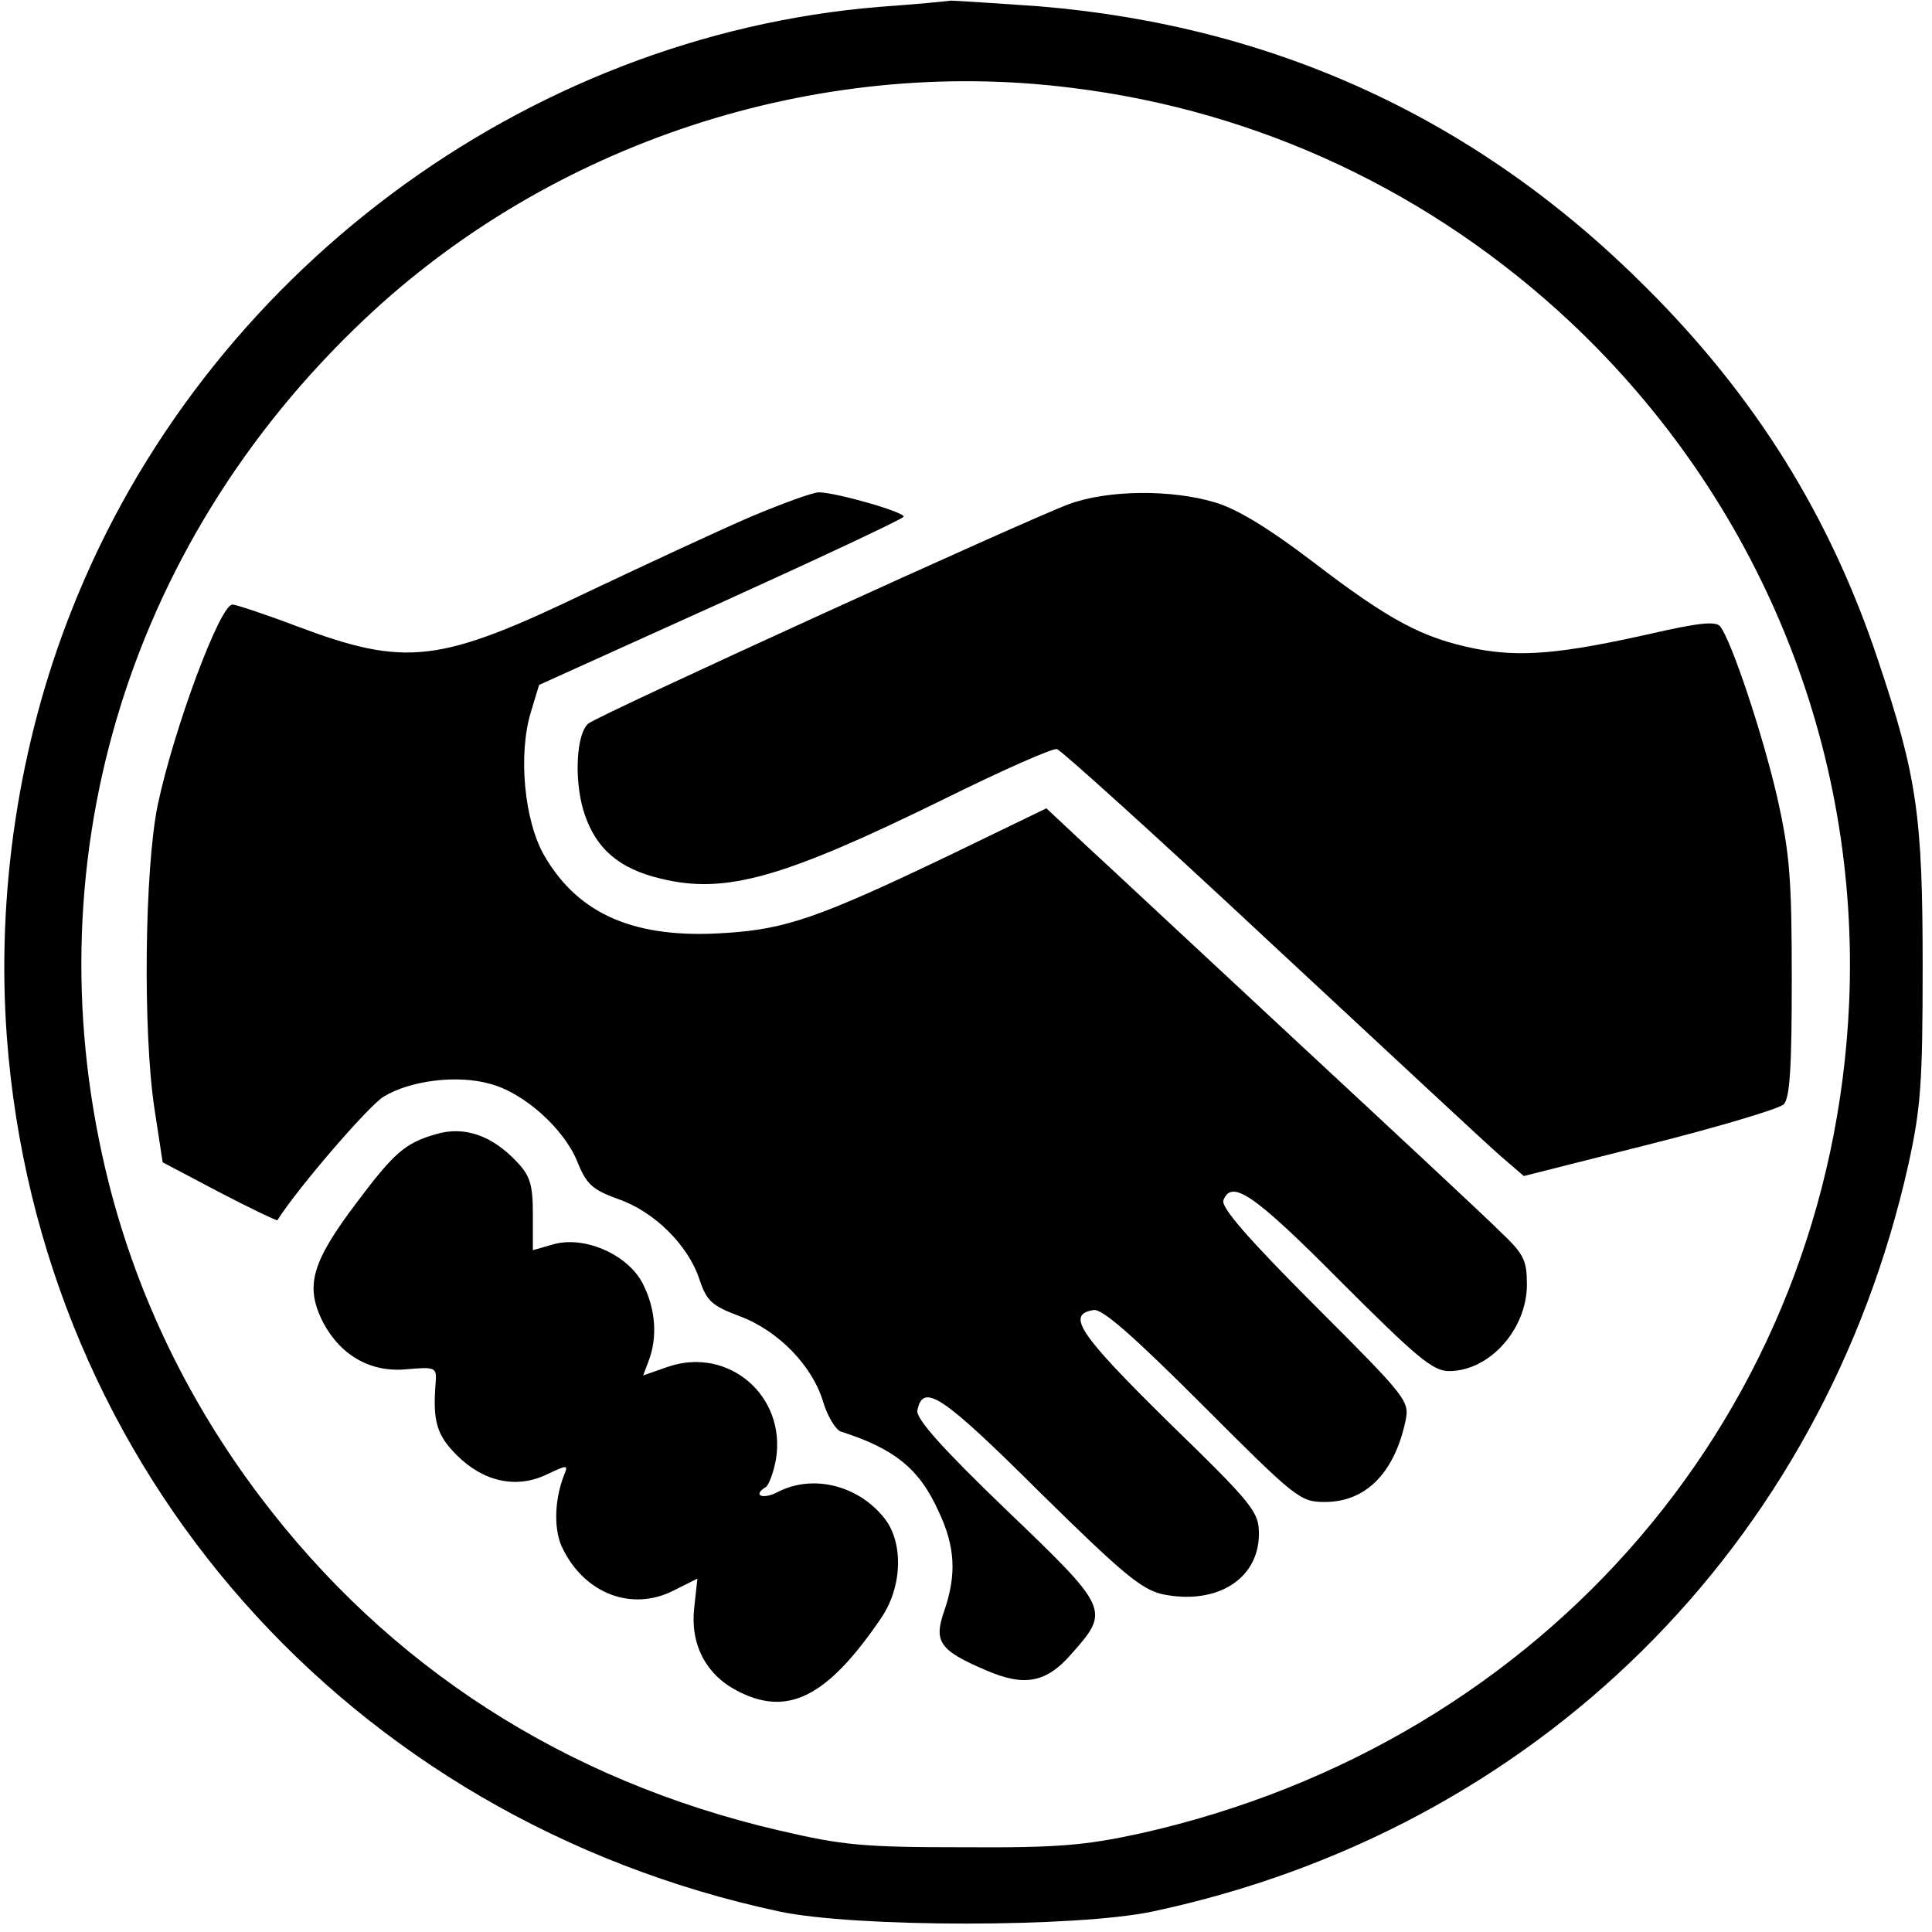
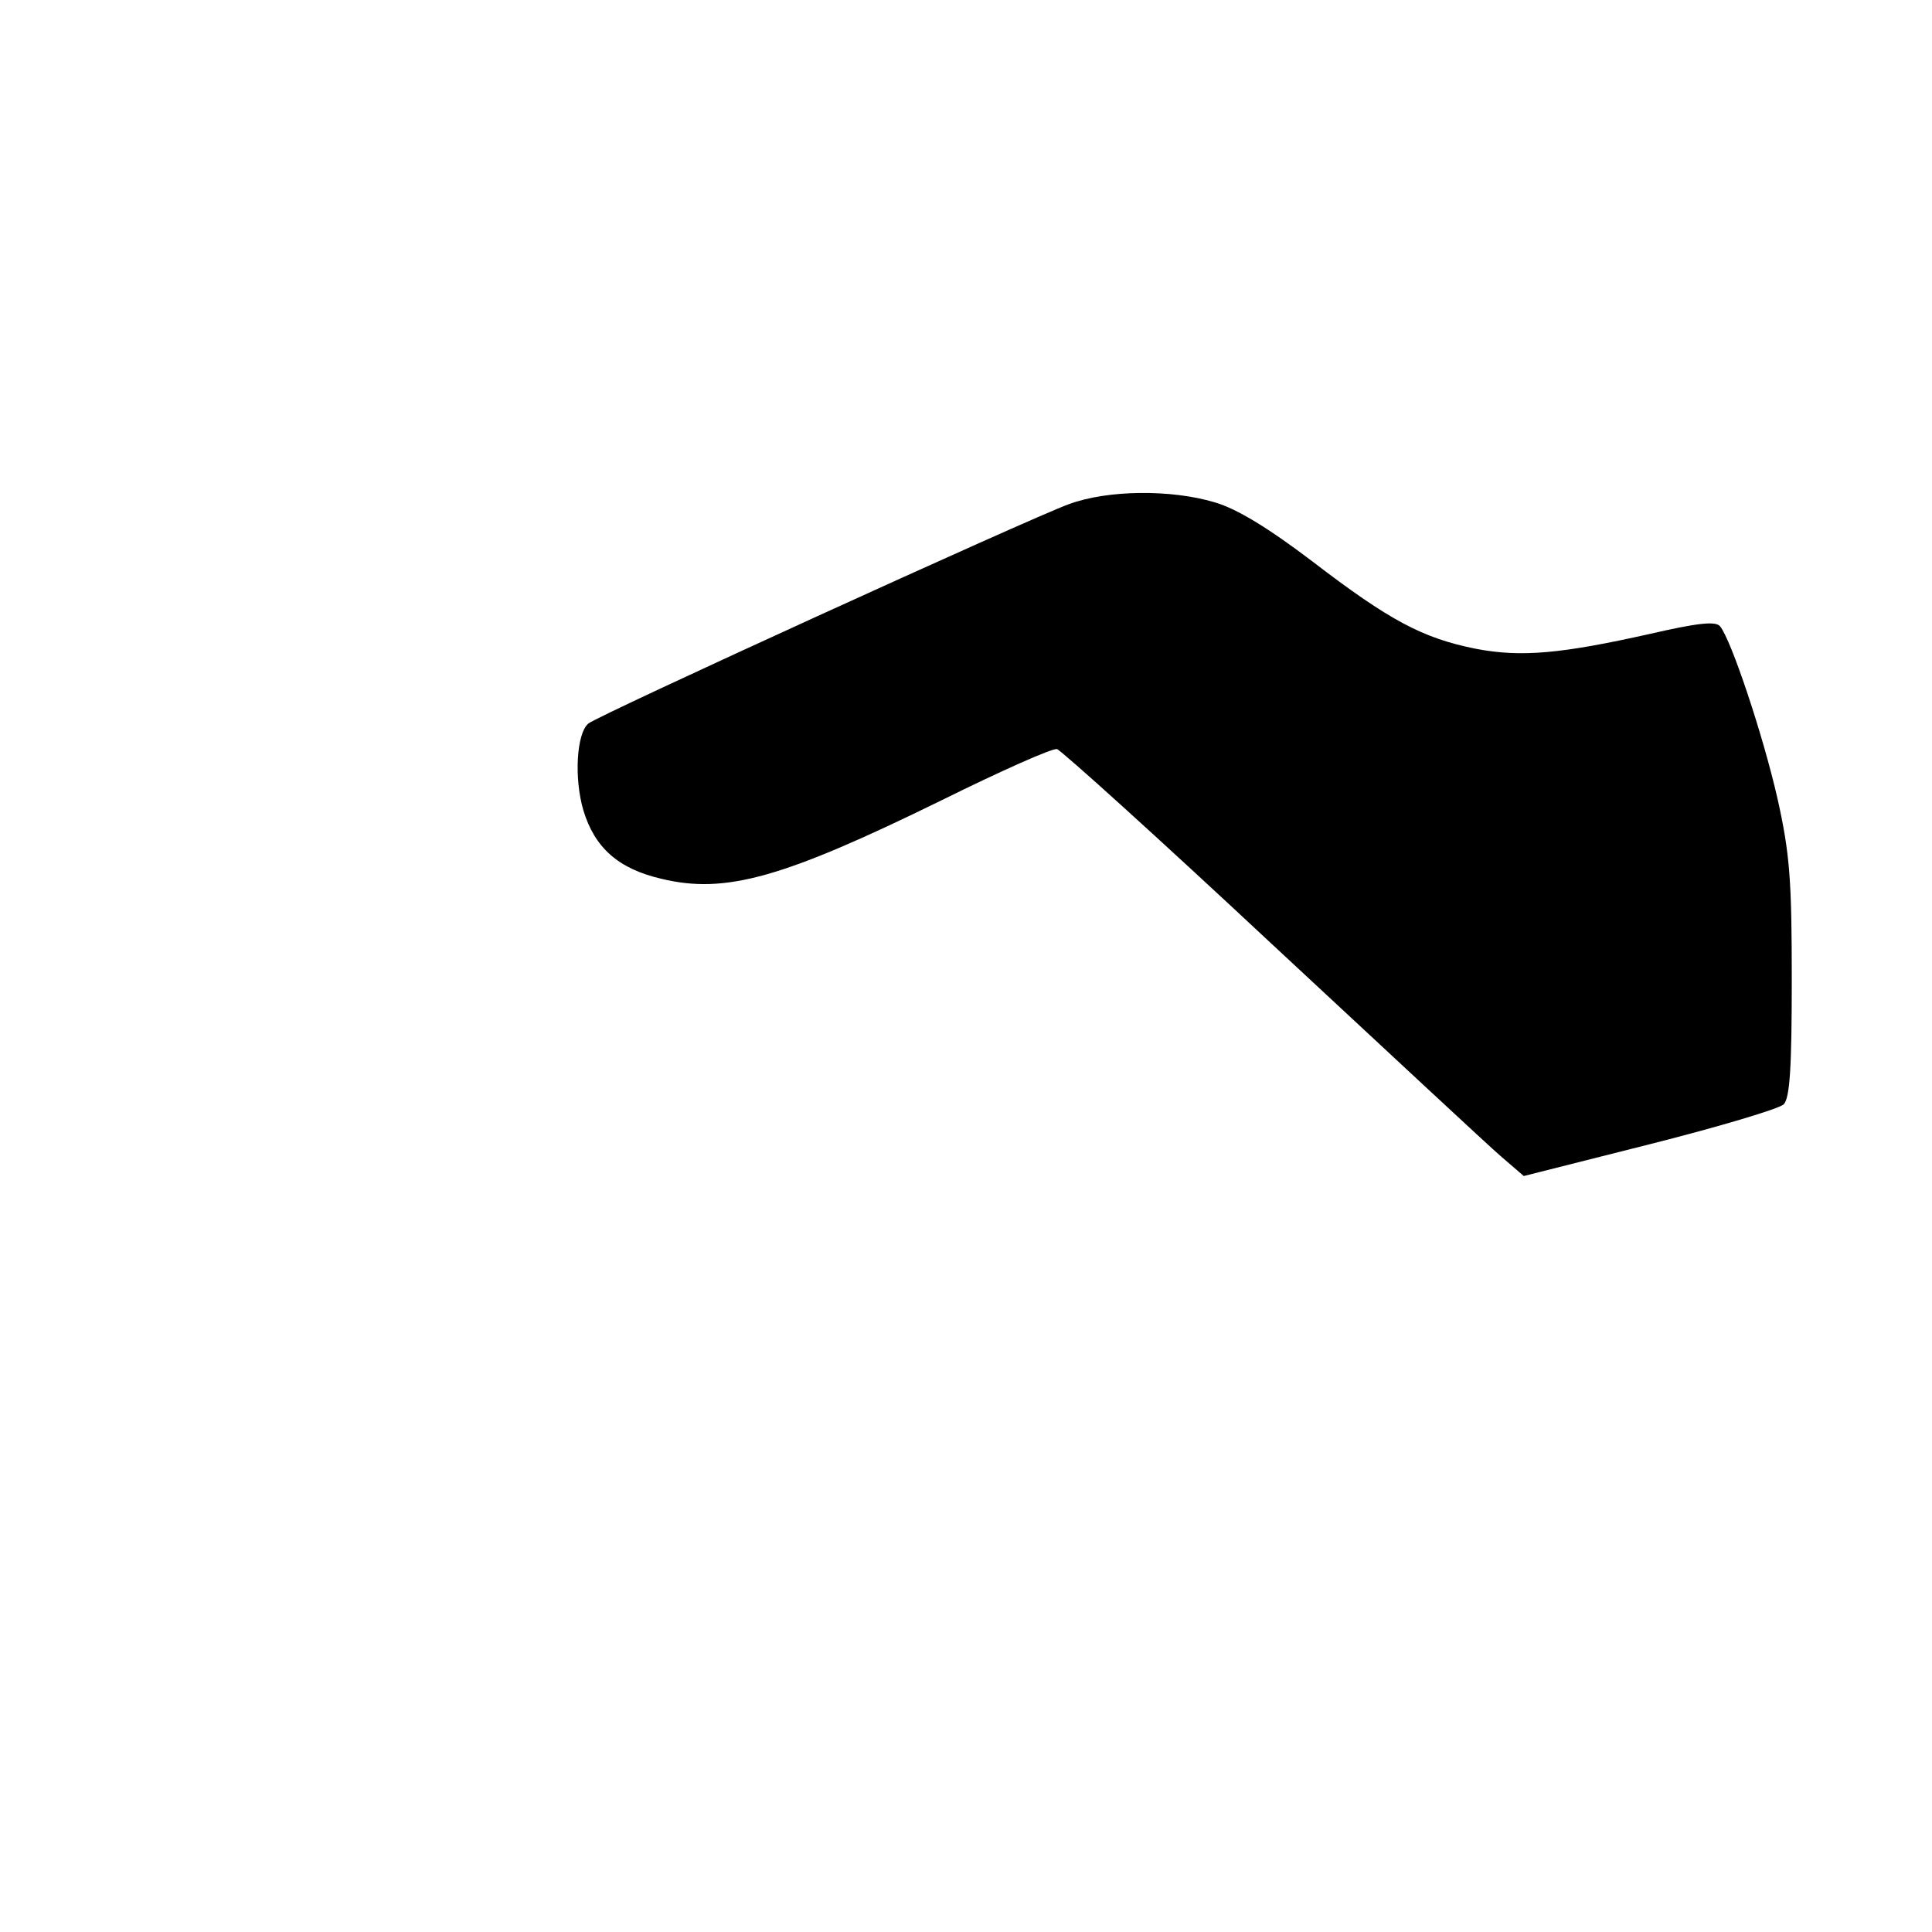
<svg xmlns="http://www.w3.org/2000/svg" version="1.0" width="310pt" height="310pt" viewBox="0 0 310 310" preserveAspectRatio="xMidYMid meet">
  <g transform="translate(0,310) scale(0.1,-0.1)" fill="#000000" stroke="none">
-     <path d="M1411 3089 c-570 -47 -1084 -430 -1296 -968 -85 -214 -121 -455 -104 -685 52 -694 548 -1255 1239 -1403 122 -26 478 -26 600 0 615 131 1075 586 1212 1198 20 91 23 130 23 319 0 240 -9 304 -71 489 -77 232 -197 425 -374 601 -269 269 -595 419 -974 450 -71 5 -134 9 -140 9 -6 -1 -58 -6 -115 -10z m309 -130 c301 -37 578 -168 800 -376 303 -285 465 -682 447 -1093 -29 -652 -485 -1186 -1138 -1332 -88 -19 -131 -23 -284 -22 -159 0 -193 3 -295 27 -344 80 -627 263 -833 536 -114 151 -196 320 -242 501 -128 505 24 1023 409 1387 300 284 726 424 1136 372z" />
-     <path d="M1205 2271 c-49 -21 -165 -75 -258 -119 -243 -117 -295 -123 -473 -56 -50 19 -96 34 -101 34 -20 0 -94 -199 -120 -322 -21 -103 -24 -364 -5 -488 l13 -85 91 -48 c50 -26 92 -46 93 -45 33 52 145 182 170 198 42 26 118 36 171 21 54 -14 118 -71 140 -124 15 -38 25 -46 66 -61 58 -20 112 -74 130 -128 12 -36 20 -43 65 -60 62 -23 117 -80 134 -138 7 -23 20 -44 28 -47 85 -27 126 -59 157 -128 27 -57 29 -102 9 -160 -17 -49 -8 -63 67 -95 62 -27 97 -20 137 26 62 70 62 72 -103 230 -103 99 -147 148 -144 161 9 45 40 24 196 -131 132 -130 163 -156 197 -164 87 -18 155 24 155 97 0 35 -9 47 -146 180 -143 141 -164 172 -119 179 14 2 64 -42 175 -153 150 -150 156 -155 196 -155 65 0 111 46 129 129 7 33 4 37 -145 186 -109 109 -151 158 -147 169 13 34 48 11 187 -129 123 -123 149 -145 175 -145 65 0 125 67 125 139 0 39 -5 49 -43 85 -23 23 -168 158 -322 301 -154 143 -308 287 -343 319 l-63 59 -157 -76 c-207 -99 -261 -118 -358 -124 -144 -10 -235 29 -290 123 -33 56 -43 164 -22 232 l13 43 292 132 c161 73 293 135 293 138 0 8 -110 39 -136 39 -10 0 -59 -18 -109 -39z" />
    <path d="M1715 2291 c-61 -22 -756 -339 -771 -352 -19 -16 -23 -88 -8 -139 18 -60 56 -94 125 -110 103 -25 195 1 450 126 95 47 178 84 185 82 7 -2 162 -142 345 -313 183 -170 348 -324 368 -341 l36 -31 202 51 c111 28 208 57 215 64 10 10 13 60 13 200 0 159 -3 202 -23 291 -23 101 -74 254 -92 276 -7 9 -38 5 -112 -12 -143 -32 -207 -38 -280 -24 -85 17 -138 45 -262 140 -71 54 -122 85 -157 95 -70 21 -172 20 -234 -3z" />
-     <path d="M699 1280 c-49 -14 -67 -30 -127 -110 -71 -94 -82 -132 -56 -187 28 -57 78 -86 137 -80 46 4 48 3 46 -22 -5 -62 2 -84 34 -116 43 -43 96 -54 144 -31 34 16 35 16 28 -1 -16 -41 -17 -91 -1 -120 36 -71 110 -98 175 -66 l40 20 -5 -46 c-7 -58 18 -107 67 -133 82 -44 146 -12 233 116 34 50 36 121 5 160 -42 53 -115 71 -171 42 -25 -13 -41 -5 -19 8 5 4 12 23 16 44 17 102 -76 182 -173 149 l-40 -14 9 24 c14 37 11 81 -8 120 -22 48 -92 80 -143 67 l-35 -10 0 57 c0 47 -4 62 -25 84 -40 43 -85 59 -131 45z" />
  </g>
</svg>